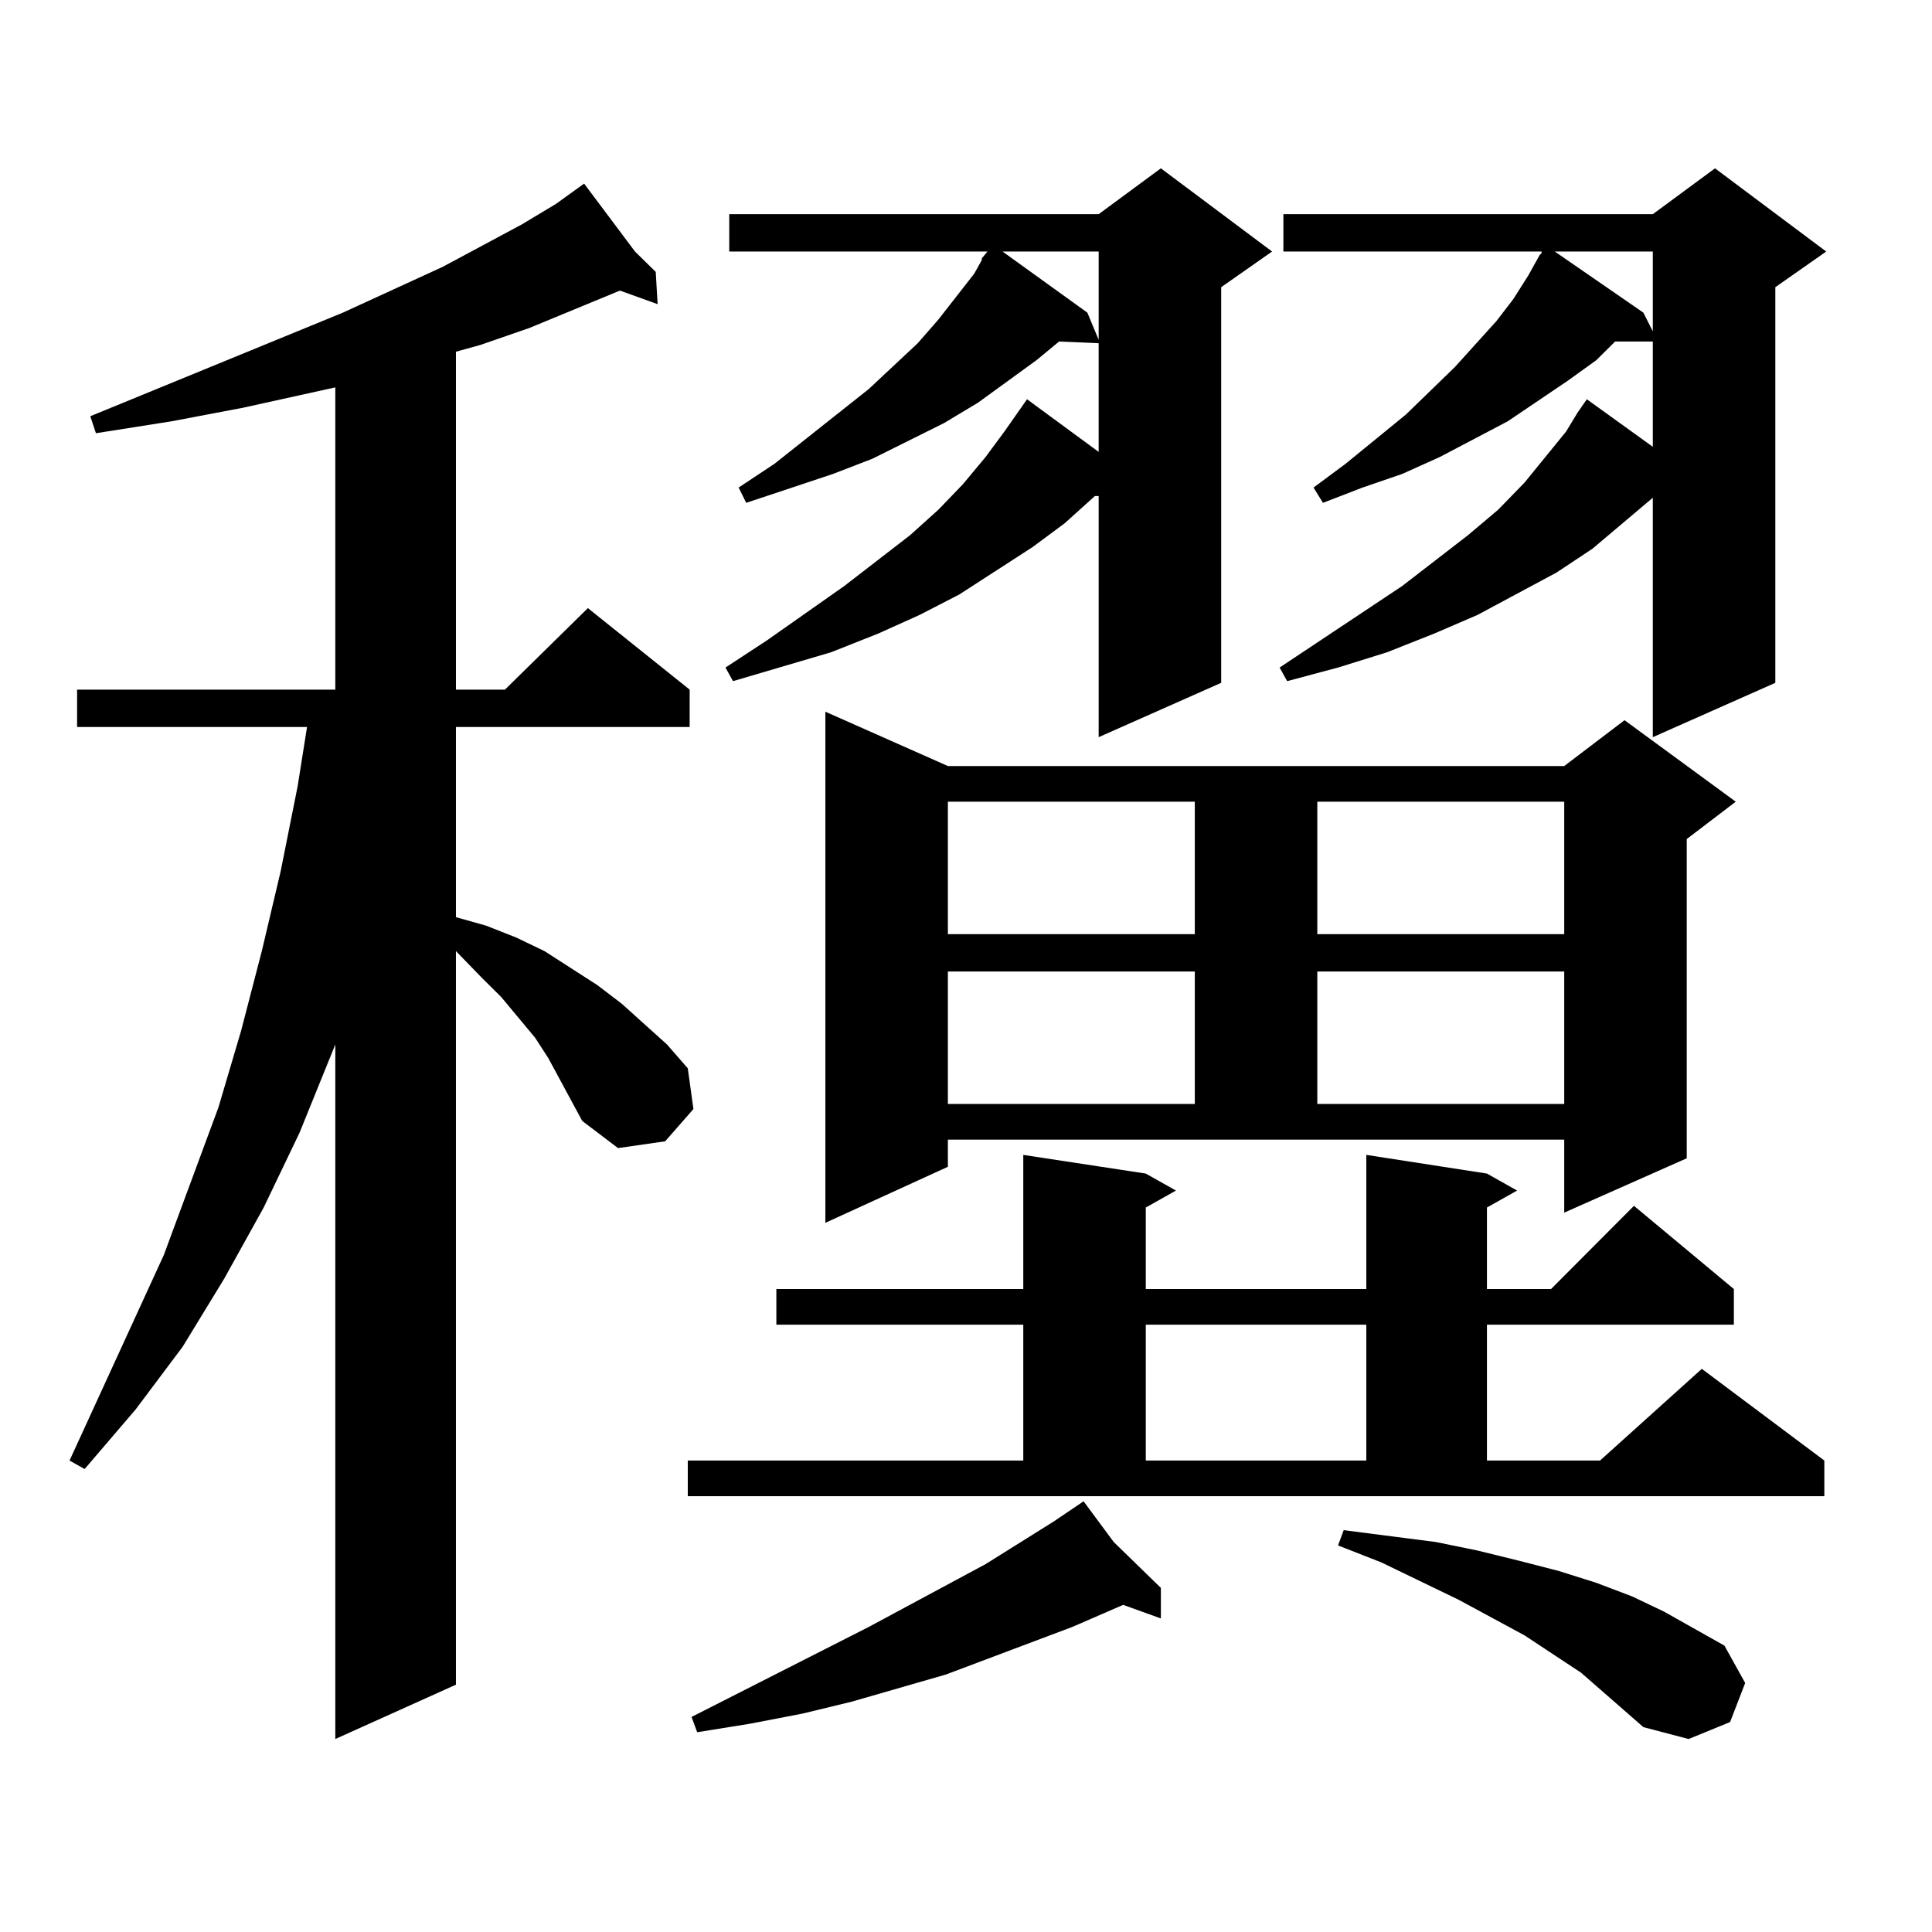
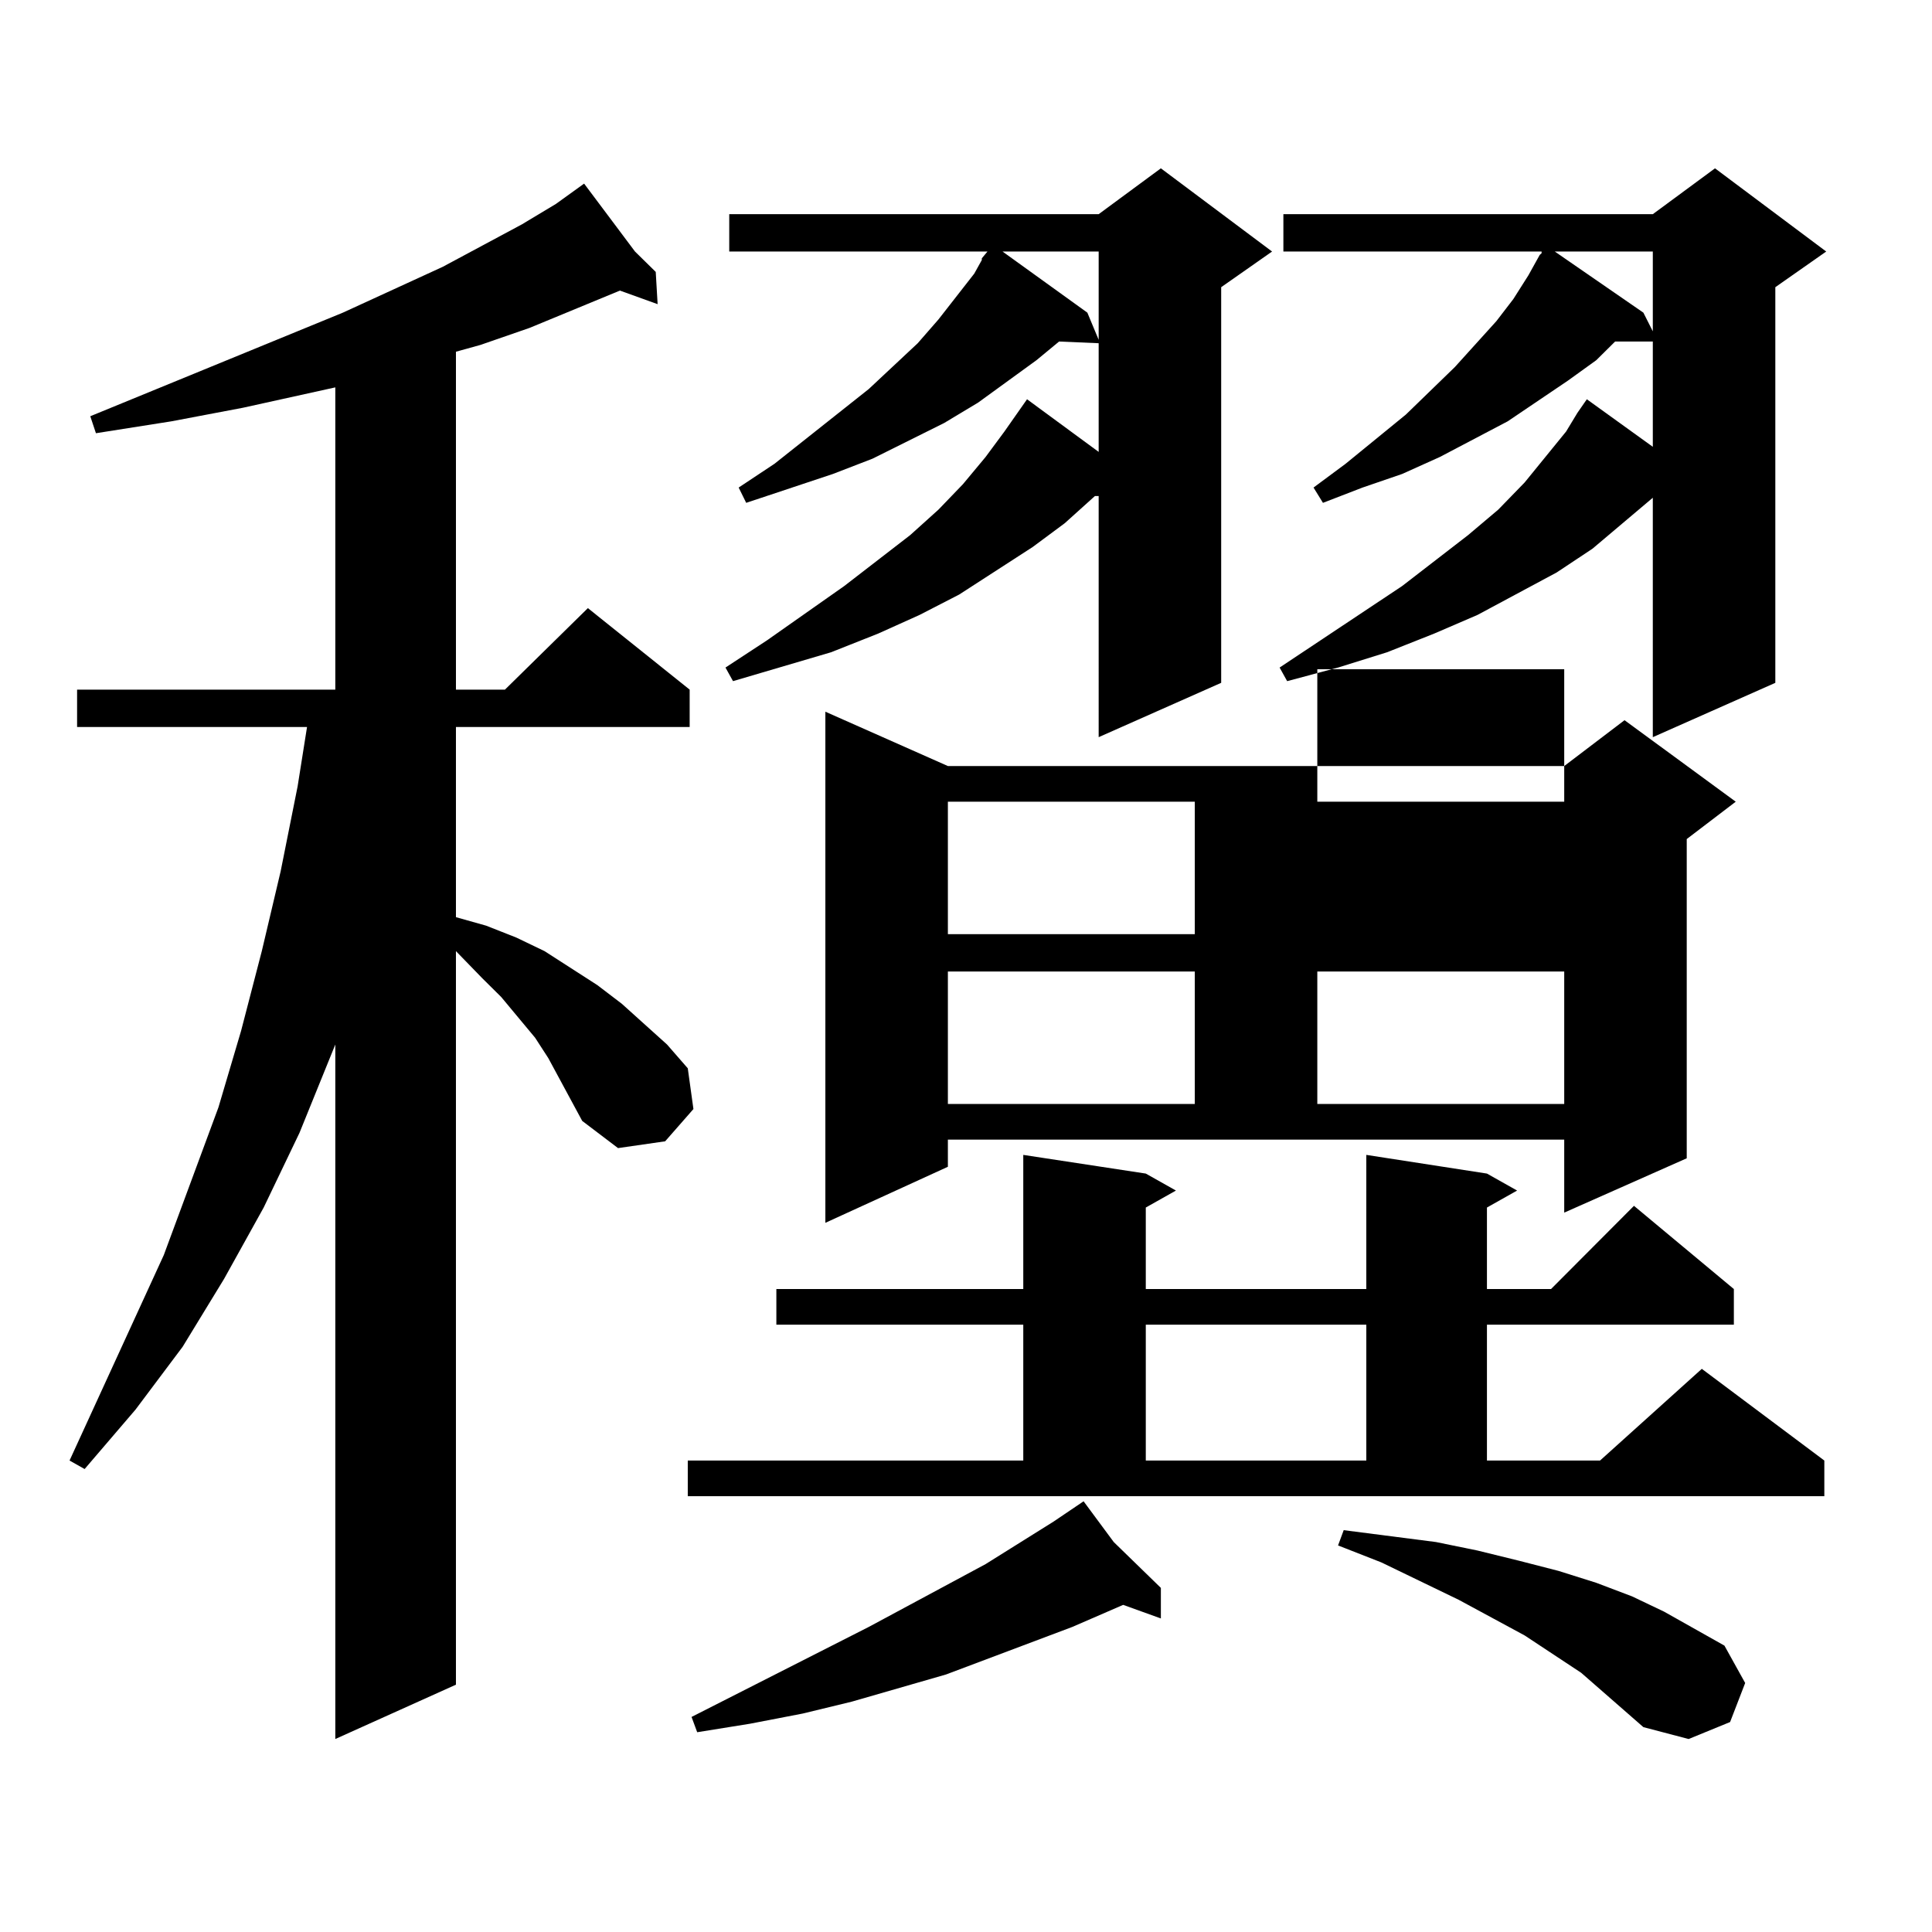
<svg xmlns="http://www.w3.org/2000/svg" version="1.1" id="图层_1" x="0px" y="0px" width="1000px" height="1000px" viewBox="0 0 1000 1000" enable-background="new 0 0 1000 1000" xml:space="preserve">
-   <path d="M301.358,580.191l-17.561-32.52l-6.829-10.547l-17.561-21.094l-9.756-9.668l-13.658-14.063v379.688l-62.438,28.125V540.641  l-18.536,45.703l-18.536,38.672l-20.487,36.914l-21.463,35.156l-24.39,32.52l-26.341,30.762l-7.805-4.395l48.779-106.348  l28.292-76.465l11.707-39.551l10.731-41.309l9.756-41.309l8.78-43.945l4.878-30.762H39.901v-19.336h133.655V200.504l-47.804,10.547  l-37.072,7.031l-39.023,6.152l-2.927-8.789l130.729-53.613l51.706-23.73l40.975-21.973l17.561-10.547l9.756-7.031l4.878-3.516  l26.341,35.156l10.731,10.547l0.976,16.699l-19.512-7.031l-46.828,19.336l-25.365,8.789l-12.683,3.516v174.902h25.365l42.926-42.188  l52.682,42.188v19.336H235.994v98.438l15.609,4.395l15.609,6.152l14.634,7.031l13.658,8.789l13.658,8.789l12.683,9.668  l23.414,21.094l10.731,12.305l2.927,21.094l-14.634,16.699l-24.39,3.516L301.358,580.191z M355.991,755.973h173.654V685.66H401.844  v-18.457h127.802V597.77l63.413,9.668l15.609,8.789l-15.609,8.789v42.188h114.144V597.77l62.438,9.668l15.609,8.789l-15.609,8.789  v42.188h33.17l42.926-43.066l51.706,43.066v18.457H769.64v70.313h58.535l52.682-47.461l63.413,47.461v18.457H355.991V755.973z   M576.474,798.16l24.39,23.73v15.82l-19.512-7.031l-26.341,11.426l-65.364,24.609l-48.779,14.063l-25.365,6.152l-27.316,5.273  l-27.316,4.395l-2.927-7.91l91.705-46.582l60.486-32.52l35.121-21.973l15.609-10.547L576.474,798.16z M658.423,130.191  l-26.341,18.457v204.785l-63.413,28.125V256.754h-1.951l-15.609,14.063l-16.585,12.305l-38.048,24.609l-20.487,10.547l-21.463,9.668  l-24.39,9.668l-50.73,14.941l-3.902-7.031l21.463-14.063l39.999-28.125l34.146-26.367l14.634-13.184l12.683-13.184l11.707-14.063  l9.756-13.184l11.707-16.699l37.072,27.246v-56.25l-20.487-0.879l-11.707,9.668l-30.243,21.973l-17.561,10.547l-37.072,18.457  l-20.487,7.91l-44.877,14.941l-3.902-7.91l18.536-12.305l48.779-38.672l25.365-23.73l10.731-12.305l18.536-23.73l3.902-7.031v-0.879  l2.927-3.516H377.454v-19.336h191.215l32.194-23.73L658.423,130.191z M490.622,603.922l-63.413,29.004V368.375l63.413,28.125  h319.017l31.219-23.73l57.56,42.188l-25.365,19.336v165.234l-63.413,28.125v-37.793H490.622V603.922z M490.622,414.957v68.555  h127.802v-68.555H490.622z M490.622,502.848v68.555h127.802v-68.555H490.622z M518.914,130.191l43.901,31.641l5.854,14.063v-45.703  H518.914z M593.059,685.66v70.313h114.144V685.66H593.059z M816.468,213.688l4.878-7.031l34.146,24.609v-54.492h-19.512  l-9.756,9.668l-14.634,10.547l-31.219,21.094l-35.121,18.457l-19.512,8.789l-20.487,7.031l-20.487,7.91l-4.878-7.91l16.585-12.305  l31.219-25.488l25.365-24.609l21.463-23.73l8.78-11.426l7.805-12.305l3.902-7.031l1.951-3.516l0.976-0.879v-0.879H664.276v-19.336  h191.215l32.194-23.73l57.56,43.066l-26.341,18.457v204.785l-63.413,28.125V257.633L824.272,284l-18.536,12.305l-40.975,21.973  l-22.438,9.668l-24.39,9.668l-25.365,7.91l-26.341,7.031l-3.902-7.031l63.413-42.188l34.146-26.367l15.609-13.184l13.658-14.063  l21.463-26.367L816.468,213.688z M681.837,414.957v68.555h127.802v-68.555H681.837z M681.837,502.848v68.555h127.802v-68.555  H681.837z M850.613,893.961l-32.194-28.125L789.151,846.5l-34.146-18.457l-39.999-19.336l-22.438-8.789l2.927-7.91l47.804,6.152  l21.463,4.395l21.463,5.273l20.487,5.273l19.512,6.152l18.536,7.031l16.585,7.91l31.219,17.578l10.731,19.336l-7.805,20.215  l-21.463,8.789L850.613,893.961z M804.761,130.191l45.853,31.641l4.878,9.668v-41.309H804.761z" />
+   <path d="M301.358,580.191l-17.561-32.52l-6.829-10.547l-17.561-21.094l-9.756-9.668l-13.658-14.063v379.688l-62.438,28.125V540.641  l-18.536,45.703l-18.536,38.672l-20.487,36.914l-21.463,35.156l-24.39,32.52l-26.341,30.762l-7.805-4.395l48.779-106.348  l28.292-76.465l11.707-39.551l10.731-41.309l9.756-41.309l8.78-43.945l4.878-30.762H39.901v-19.336h133.655V200.504l-47.804,10.547  l-37.072,7.031l-39.023,6.152l-2.927-8.789l130.729-53.613l51.706-23.73l40.975-21.973l17.561-10.547l9.756-7.031l4.878-3.516  l26.341,35.156l10.731,10.547l0.976,16.699l-19.512-7.031l-46.828,19.336l-25.365,8.789l-12.683,3.516v174.902h25.365l42.926-42.188  l52.682,42.188v19.336H235.994v98.438l15.609,4.395l15.609,6.152l14.634,7.031l13.658,8.789l13.658,8.789l12.683,9.668  l23.414,21.094l10.731,12.305l2.927,21.094l-14.634,16.699l-24.39,3.516L301.358,580.191z M355.991,755.973h173.654V685.66H401.844  v-18.457h127.802V597.77l63.413,9.668l15.609,8.789l-15.609,8.789v42.188h114.144V597.77l62.438,9.668l15.609,8.789l-15.609,8.789  v42.188h33.17l42.926-43.066l51.706,43.066v18.457H769.64v70.313h58.535l52.682-47.461l63.413,47.461v18.457H355.991V755.973z   M576.474,798.16l24.39,23.73v15.82l-19.512-7.031l-26.341,11.426l-65.364,24.609l-48.779,14.063l-25.365,6.152l-27.316,5.273  l-27.316,4.395l-2.927-7.91l91.705-46.582l60.486-32.52l35.121-21.973l15.609-10.547L576.474,798.16z M658.423,130.191  l-26.341,18.457v204.785l-63.413,28.125V256.754h-1.951l-15.609,14.063l-16.585,12.305l-38.048,24.609l-20.487,10.547l-21.463,9.668  l-24.39,9.668l-50.73,14.941l-3.902-7.031l21.463-14.063l39.999-28.125l34.146-26.367l14.634-13.184l12.683-13.184l11.707-14.063  l9.756-13.184l11.707-16.699l37.072,27.246v-56.25l-20.487-0.879l-11.707,9.668l-30.243,21.973l-17.561,10.547l-37.072,18.457  l-20.487,7.91l-44.877,14.941l-3.902-7.91l18.536-12.305l48.779-38.672l25.365-23.73l10.731-12.305l18.536-23.73l3.902-7.031v-0.879  l2.927-3.516H377.454v-19.336h191.215l32.194-23.73L658.423,130.191z M490.622,603.922l-63.413,29.004V368.375l63.413,28.125  h319.017l31.219-23.73l57.56,42.188l-25.365,19.336v165.234l-63.413,28.125v-37.793H490.622V603.922z M490.622,414.957v68.555  h127.802v-68.555H490.622z M490.622,502.848v68.555h127.802v-68.555H490.622z M518.914,130.191l43.901,31.641l5.854,14.063v-45.703  H518.914z M593.059,685.66v70.313h114.144V685.66H593.059z M816.468,213.688l4.878-7.031l34.146,24.609v-54.492h-19.512  l-9.756,9.668l-14.634,10.547l-31.219,21.094l-35.121,18.457l-19.512,8.789l-20.487,7.031l-20.487,7.91l-4.878-7.91l16.585-12.305  l31.219-25.488l25.365-24.609l21.463-23.73l8.78-11.426l7.805-12.305l3.902-7.031l1.951-3.516l0.976-0.879v-0.879H664.276v-19.336  h191.215l32.194-23.73l57.56,43.066l-26.341,18.457v204.785l-63.413,28.125V257.633L824.272,284l-18.536,12.305l-40.975,21.973  l-22.438,9.668l-24.39,9.668l-25.365,7.91l-26.341,7.031l-3.902-7.031l63.413-42.188l34.146-26.367l15.609-13.184l13.658-14.063  l21.463-26.367L816.468,213.688z M681.837,414.957h127.802v-68.555H681.837z M681.837,502.848v68.555h127.802v-68.555  H681.837z M850.613,893.961l-32.194-28.125L789.151,846.5l-34.146-18.457l-39.999-19.336l-22.438-8.789l2.927-7.91l47.804,6.152  l21.463,4.395l21.463,5.273l20.487,5.273l19.512,6.152l18.536,7.031l16.585,7.91l31.219,17.578l10.731,19.336l-7.805,20.215  l-21.463,8.789L850.613,893.961z M804.761,130.191l45.853,31.641l4.878,9.668v-41.309H804.761z" />
</svg>